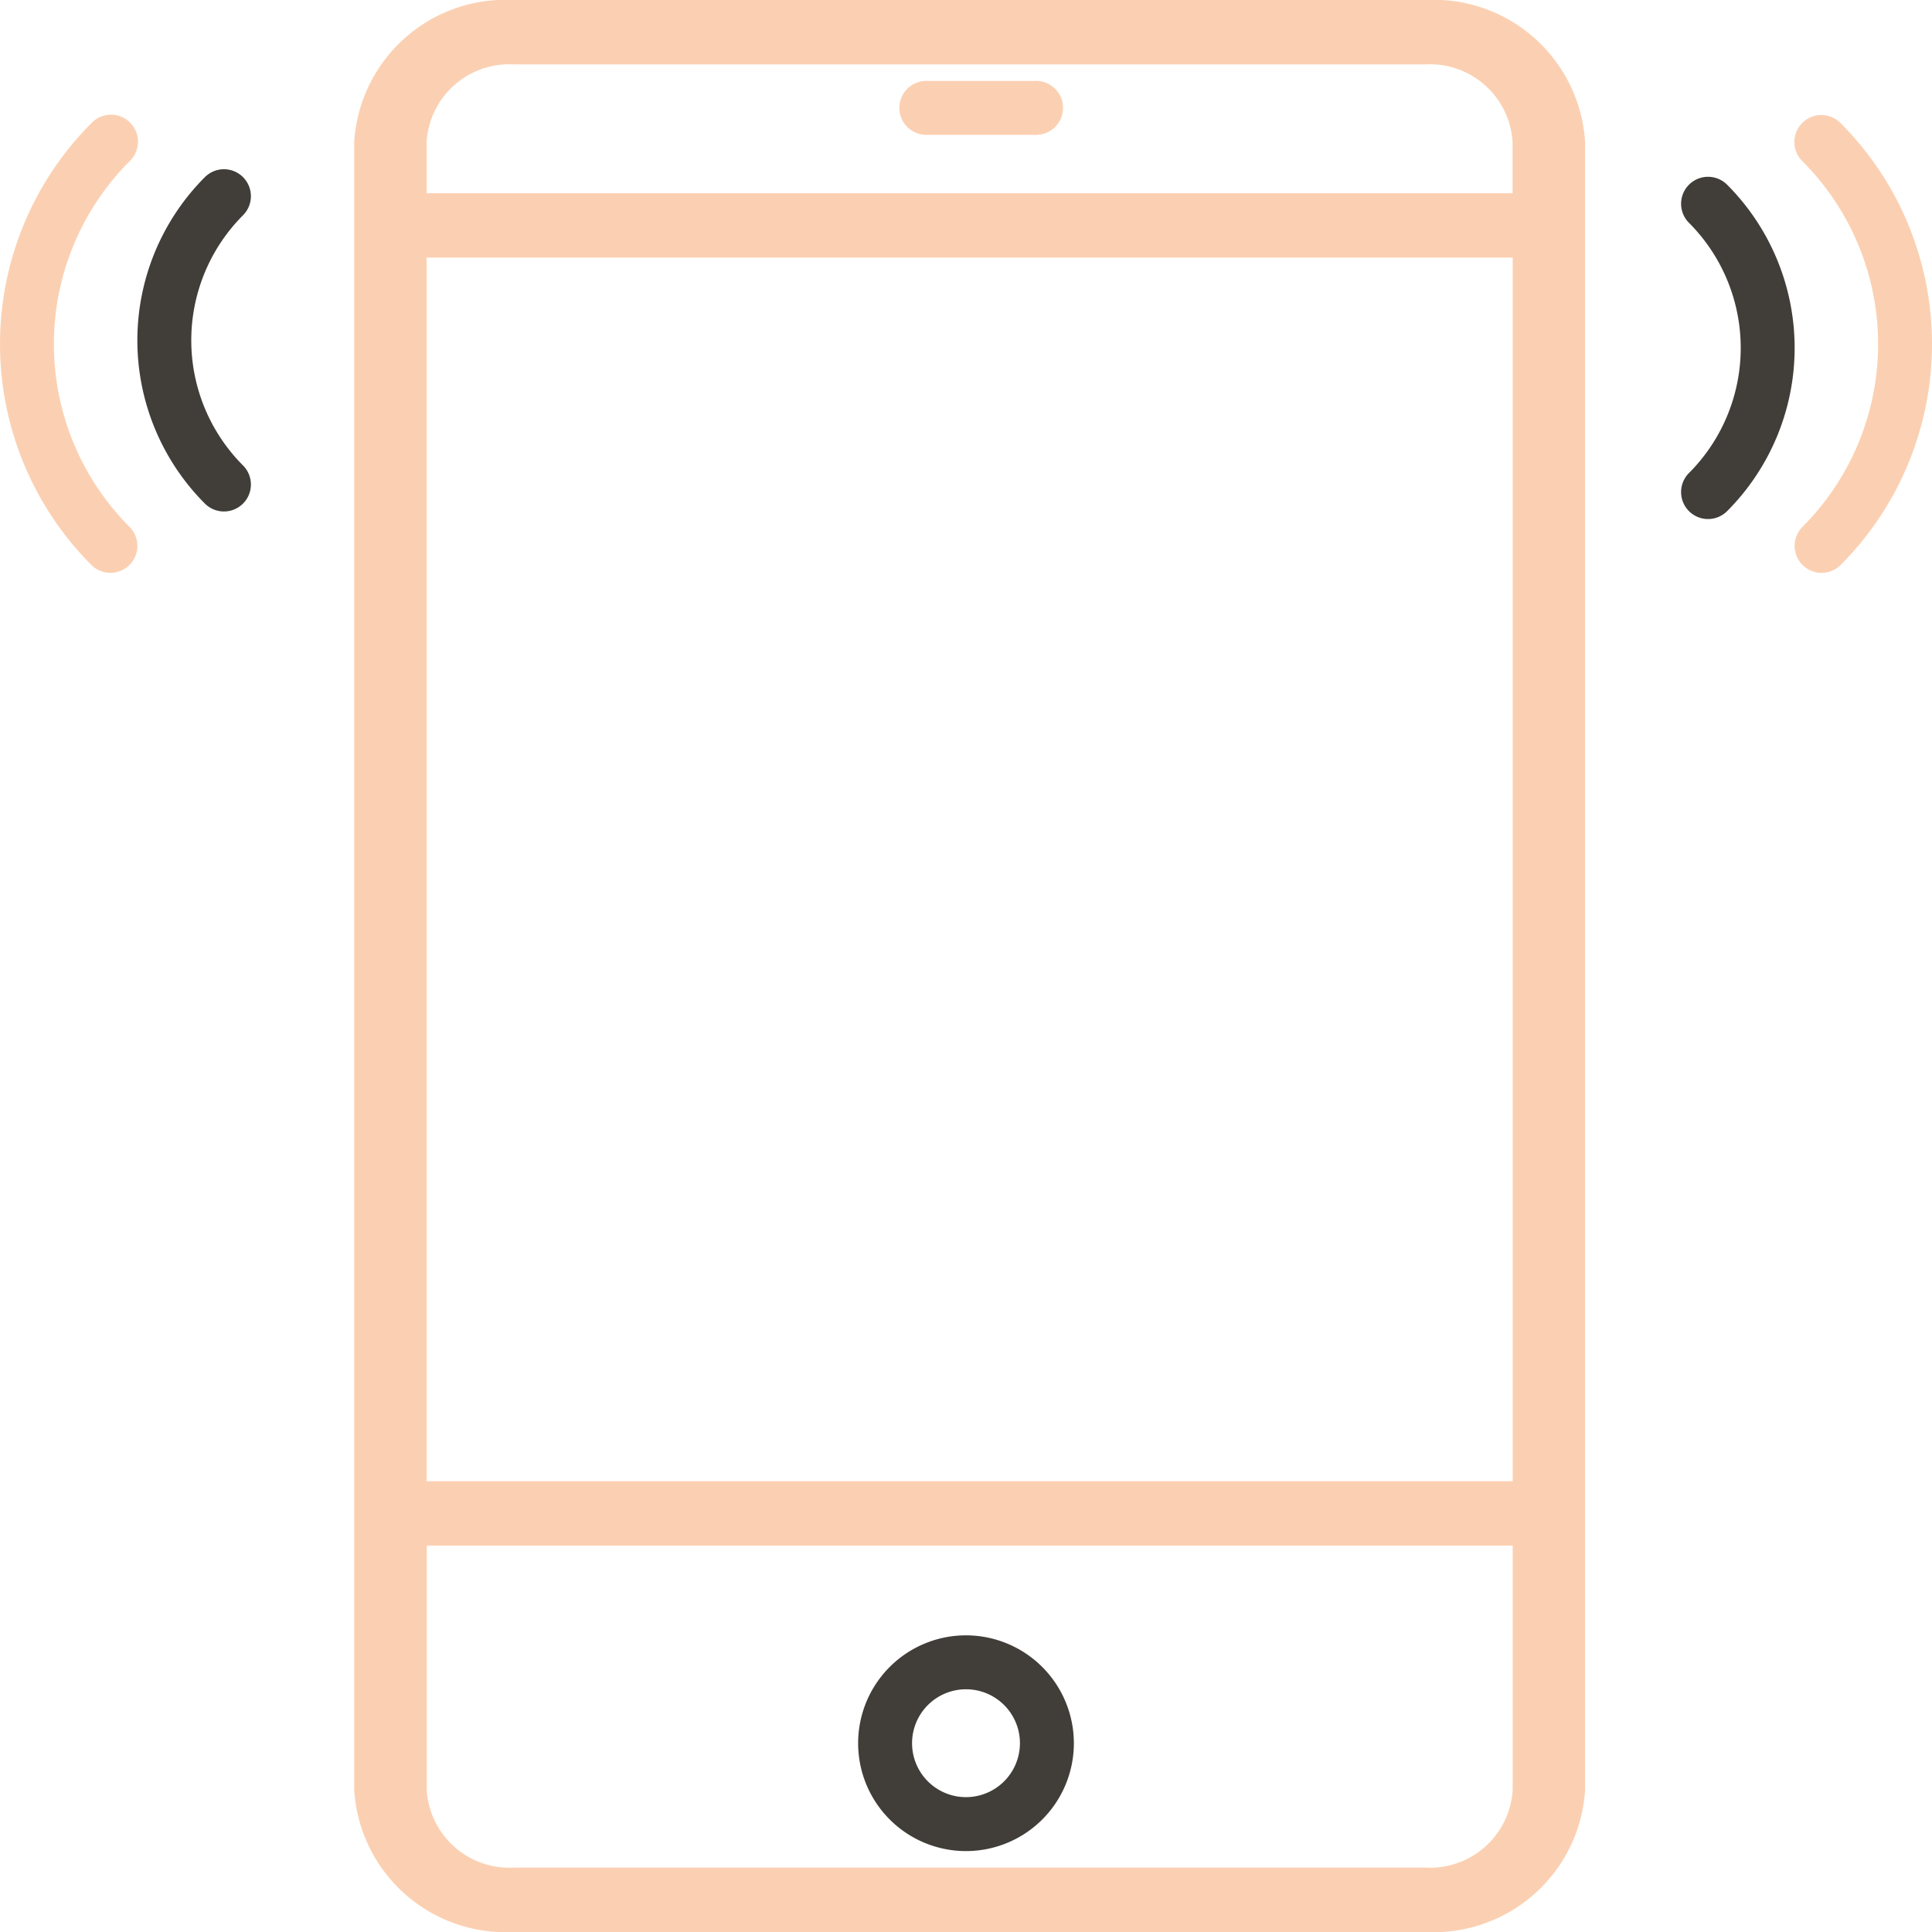
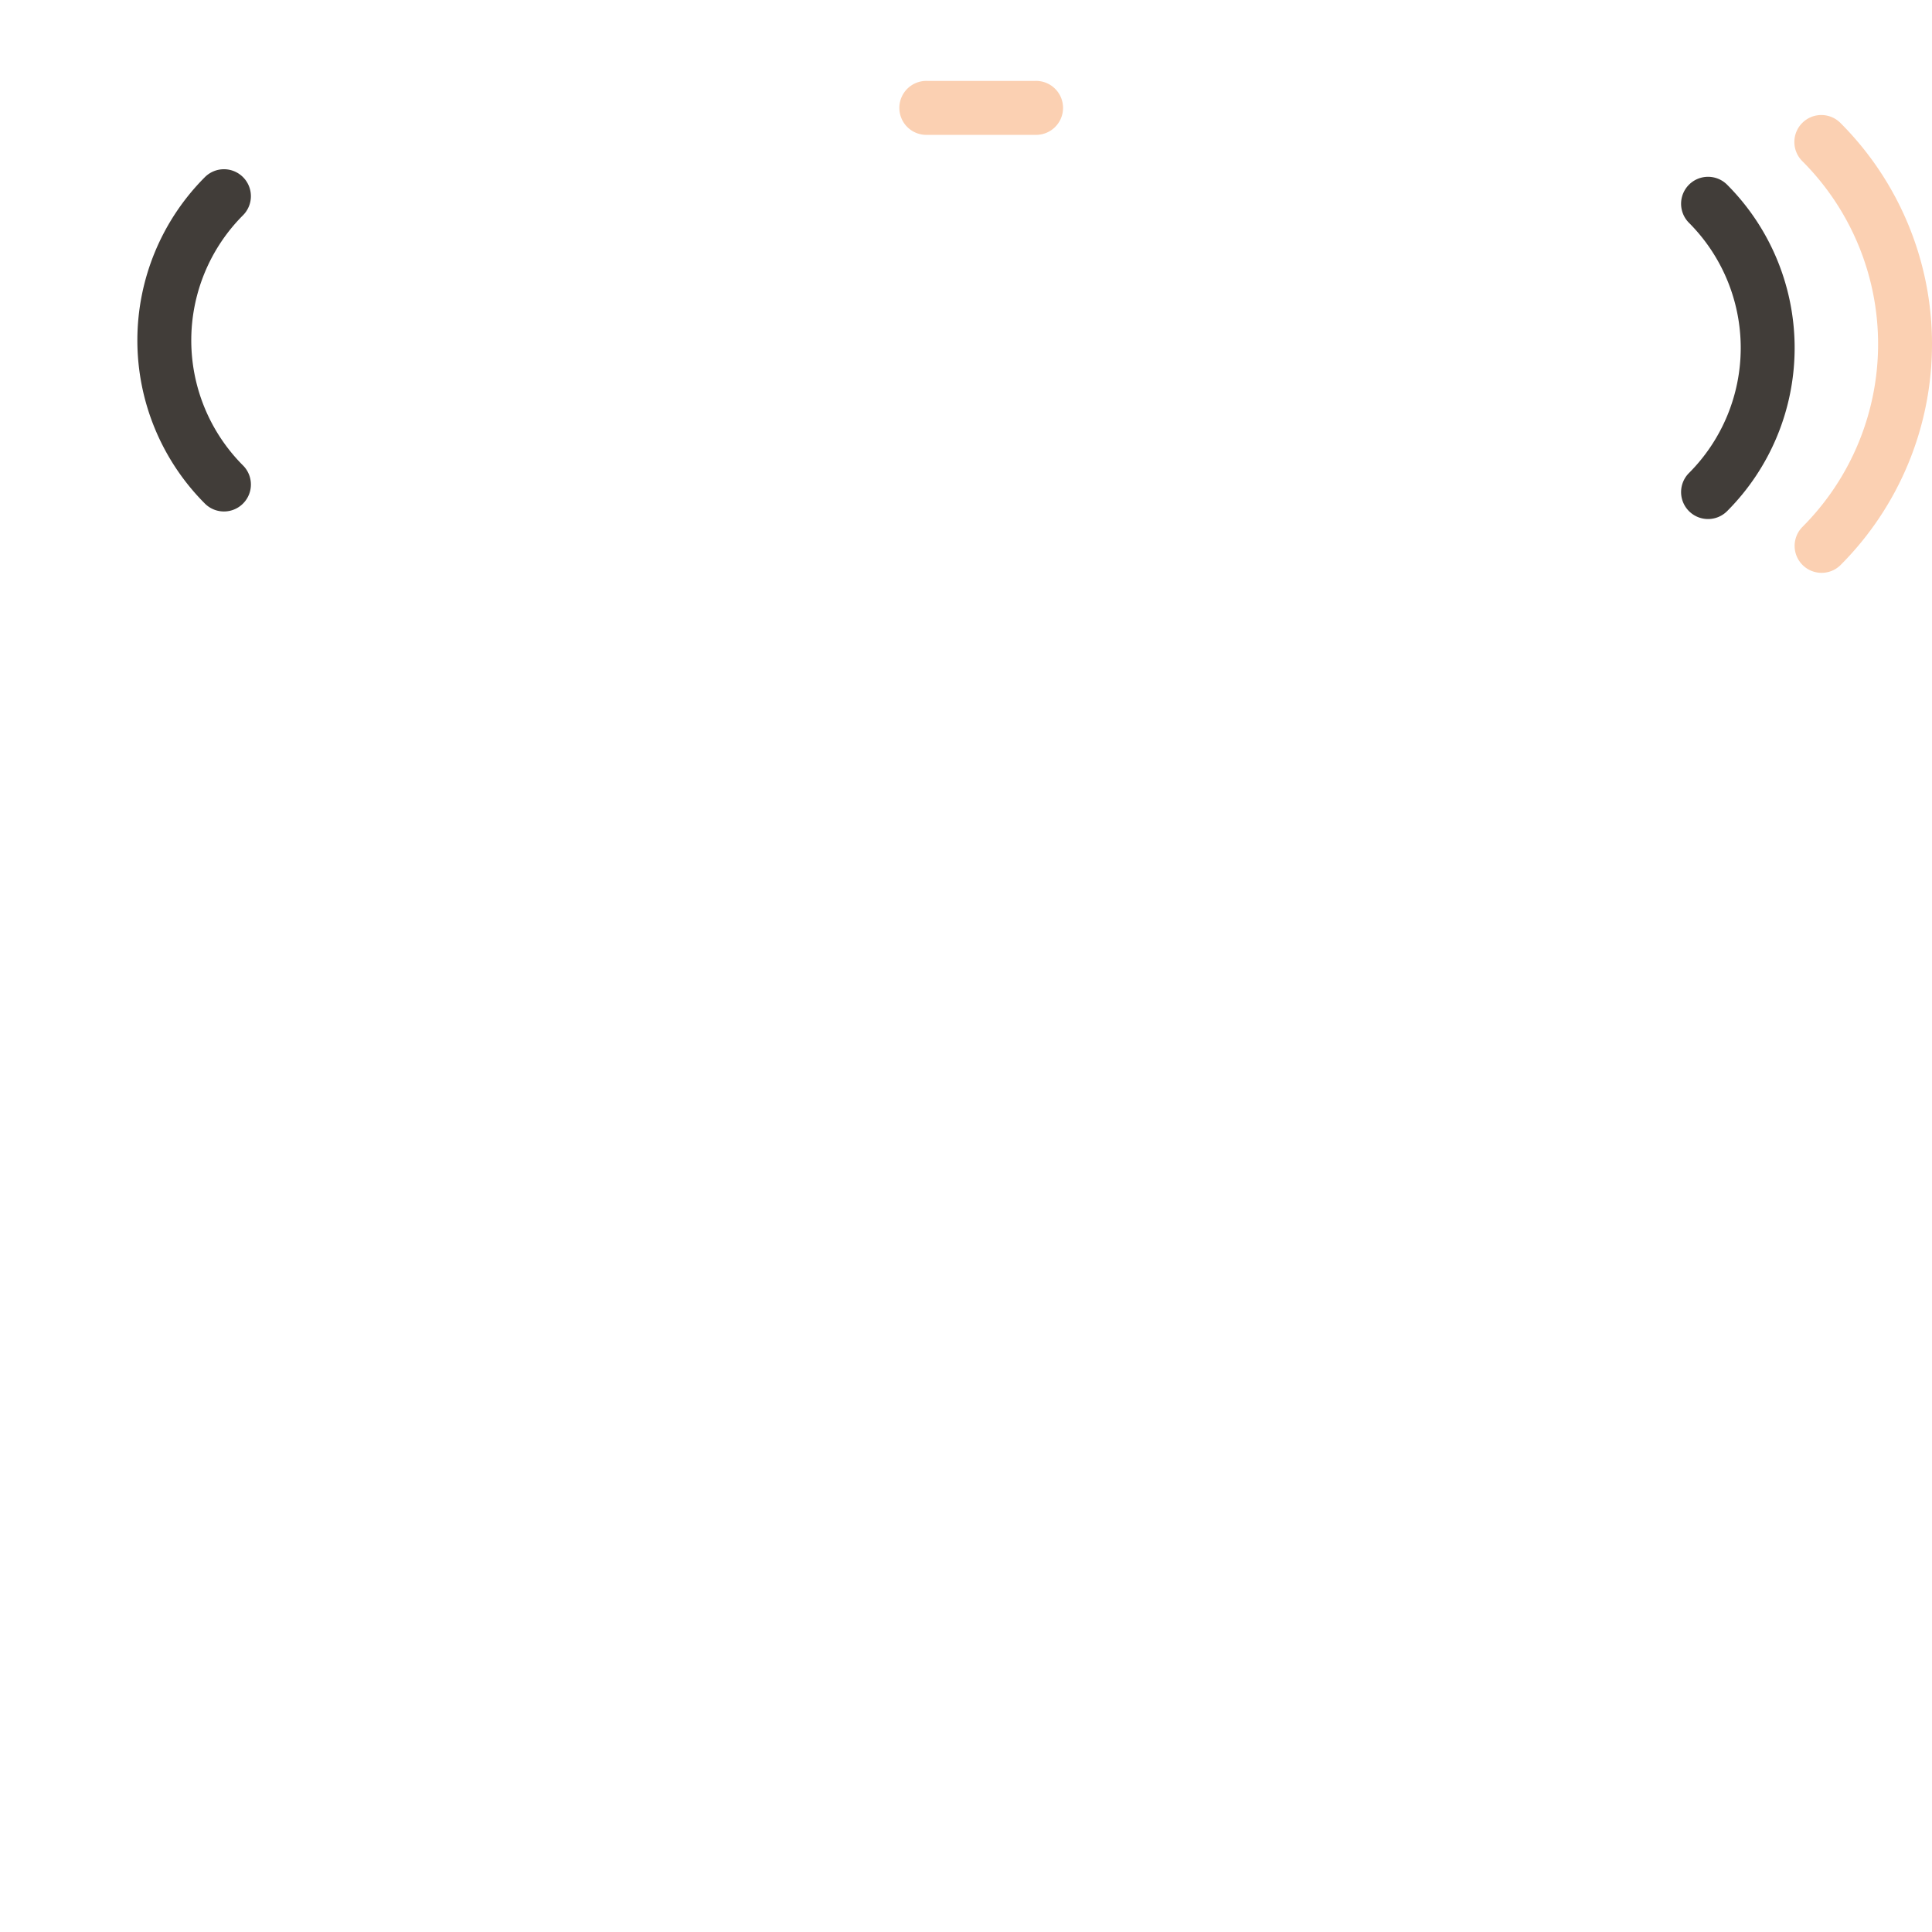
<svg xmlns="http://www.w3.org/2000/svg" width="60" height="60" viewBox="0 0 60 60">
  <defs>
    <style>.a{fill:none}.b{clip-path:url(#a)}.c{fill:#fbd0b2}.d{fill:#413d39}</style>
    <clipPath id="a">
      <path class="a" d="M0 0h60v60H0z" />
    </clipPath>
  </defs>
  <g class="b">
-     <path class="c" d="M44.273 0h-28.32A4.71 4.71 0 0 0 11 4.405v51.189A4.71 4.71 0 0 0 15.953 60h28.32a4.71 4.71 0 0 0 4.953-4.4V4.405A4.71 4.71 0 0 0 44.273 0zM13.249 8h33.728v38H13.249zm2.7-6h28.32a2.571 2.571 0 0 1 2.705 2.405V6H13.249V4.405A2.571 2.571 0 0 1 15.953 2zm28.324 56h-28.32a2.571 2.571 0 0 1-2.7-2.405V48h33.724v7.6a2.571 2.571 0 0 1-2.704 2.4z" />
-     <path class="d" d="M30 50.787a3.35 3.35 0 1 0 3.35 3.35 3.353 3.353 0 0 0-3.35-3.35zm0 5.025a1.675 1.675 0 1 1 1.675-1.675A1.677 1.677 0 0 1 30 55.812z" />
    <path class="c" d="M28.797 4.188h3.35a.838.838 0 1 0 0-1.675h-3.35a.838.838 0 1 0 0 1.675zm28.367-.362a.838.838 0 1 0-1.185 1.185 8.035 8.035 0 0 1 0 11.35.837.837 0 1 0 1.184 1.184 9.712 9.712 0 0 0 .001-13.719z" />
    <path class="d" d="M53.637 5.736a.837.837 0 0 0-1.184 1.184 5.5 5.5 0 0 1 0 7.77.837.837 0 1 0 1.184 1.184 7.175 7.175 0 0 0 0-10.138z" />
-     <path class="c" d="M4.021 5.011a.838.838 0 1 0-1.184-1.185 9.712 9.712 0 0 0 0 13.719.837.837 0 0 0 1.184-1.184 8.034 8.034 0 0 1 0-11.35z" />
    <path class="d" d="M7.547 5.501a.837.837 0 0 0-1.184 0 7.175 7.175 0 0 0 0 10.138.837.837 0 1 0 1.184-1.184 5.5 5.5 0 0 1 0-7.77.838.838 0 0 0 0-1.184z" />
  </g>
</svg>